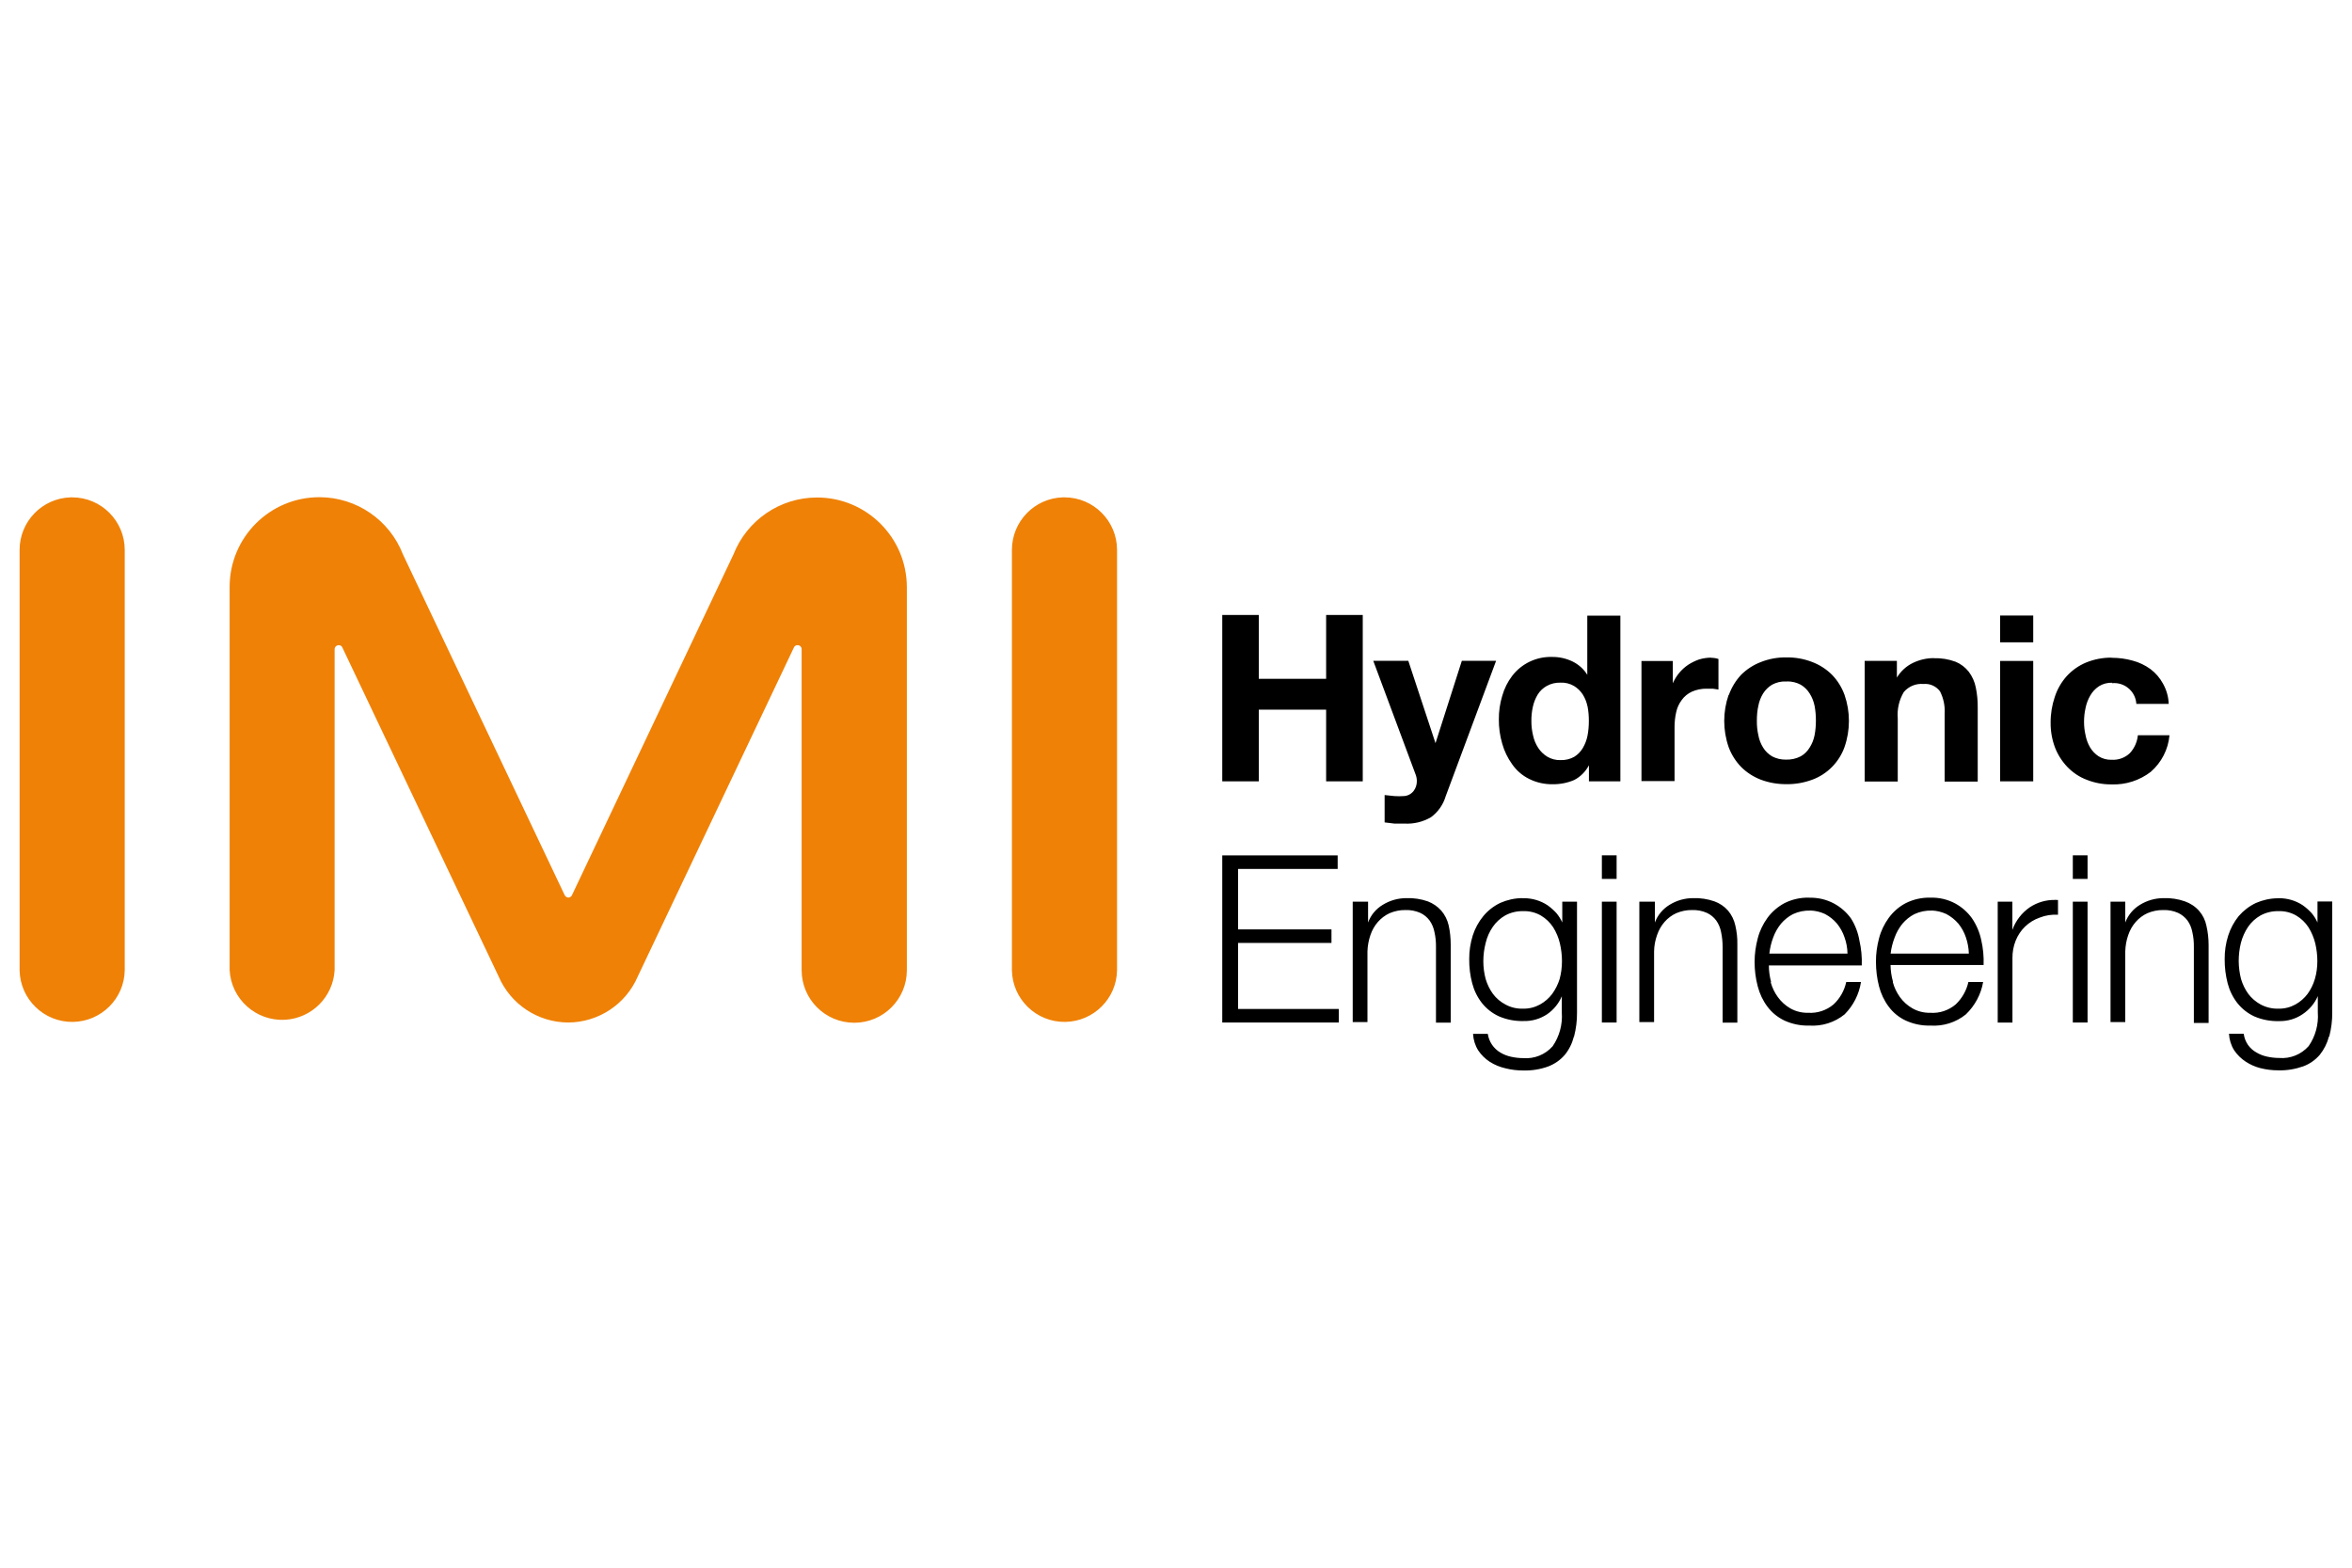
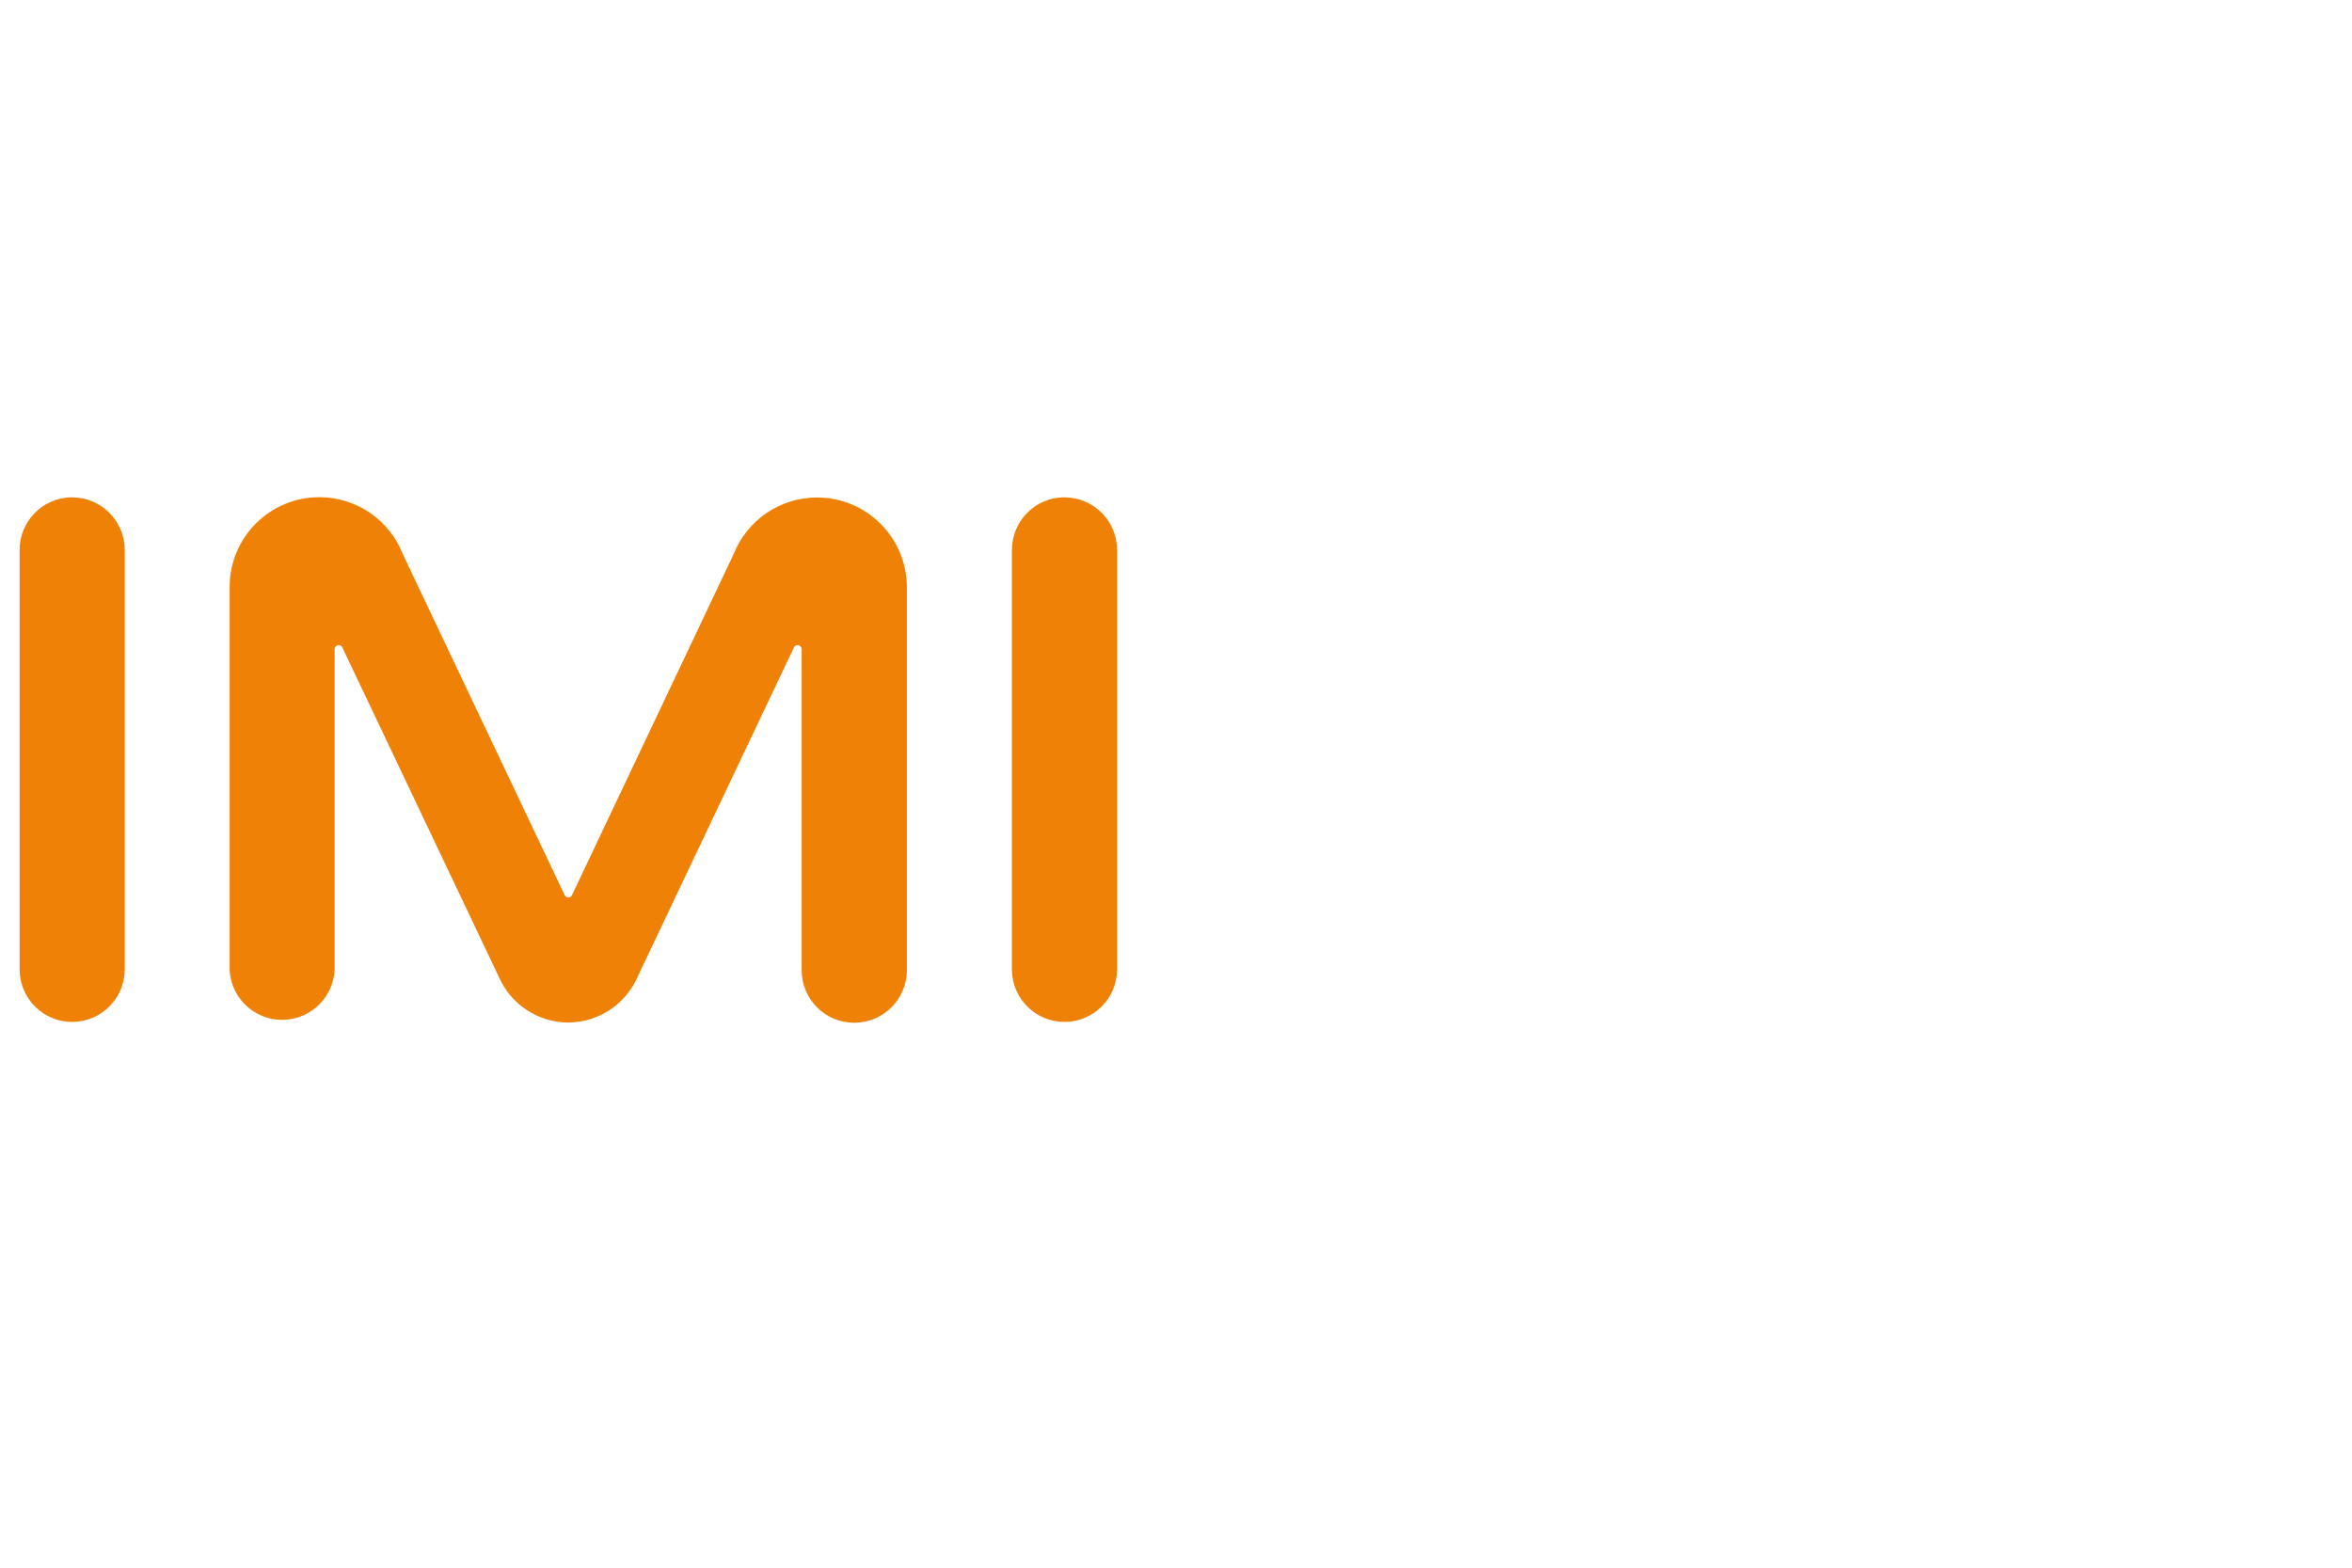
<svg xmlns="http://www.w3.org/2000/svg" id="imi" viewBox="0 0 300 200">
  <defs>
    <style>
      .cls-1 {
        fill: #ef8106;
      }
    </style>
  </defs>
-   <path id="polygon32" d="M155.9,78.46v21.22h4.66v-9.14h8.59v9.14h4.67v-21.22h-4.67v8.14h-8.59v-8.14h-4.66ZM202.46,78.53v7.56c-.45-.74-1.11-1.32-1.88-1.7-.81-.39-1.7-.59-2.6-.58-2-.06-3.9.84-5.11,2.43-.58.76-1,1.62-1.26,2.54-.29.96-.44,1.97-.43,2.98-.01,1.05.13,2.1.43,3.11.26.94.69,1.83,1.26,2.62.55.8,1.3,1.45,2.17,1.88.94.47,1.98.7,3.03.68.93.01,1.86-.17,2.72-.54.81-.42,1.46-1.08,1.88-1.88v2.05h4.01v-21.14h-4.22ZM255.12,78.53v3.41h4.22v-3.41h-4.22ZM227.86,83.87c-1.11-.02-2.22.18-3.26.59-.94.36-1.79.91-2.51,1.62-.7.75-1.24,1.64-1.58,2.6l-.02-.04c-.75,2.16-.75,4.51,0,6.67.35.95.9,1.82,1.6,2.54.71.71,1.57,1.26,2.51,1.62,1.04.39,2.15.58,3.26.57,1.12.02,2.24-.18,3.3-.57,1.92-.71,3.42-2.24,4.11-4.16.75-2.16.75-4.51,0-6.67-.35-.96-.89-1.83-1.6-2.56-.71-.71-1.57-1.26-2.51-1.62-1.05-.41-2.17-.61-3.3-.59h0ZM218.27,83.9c-.52,0-1.04.08-1.55.23-.49.17-.96.4-1.39.68-.43.29-.82.64-1.15,1.04-.33.4-.6.84-.81,1.32v-2.84h-4v15.32h4.22v-6.92c0-.63.07-1.27.21-1.88.12-.56.36-1.08.7-1.54.33-.46.78-.83,1.3-1.07.59-.26,1.24-.39,1.88-.38h.79l.72.11v-3.9c-.3-.1-.61-.15-.92-.15h0ZM269.35,83.9c-1.12-.01-2.23.2-3.26.62-.94.39-1.78.98-2.47,1.73-.69.77-1.21,1.67-1.53,2.66-.36,1.06-.54,2.18-.53,3.3-.01,1.08.18,2.15.56,3.16.36.93.9,1.77,1.59,2.49.69.71,1.52,1.27,2.45,1.62,1.01.4,2.08.6,3.16.59,1.81.07,3.58-.5,5.01-1.6,1.37-1.19,2.23-2.86,2.39-4.67h-4.03c-.09.85-.44,1.65-1.02,2.28-.63.6-1.47.9-2.34.85-.59.02-1.16-.14-1.66-.45-.45-.3-.82-.69-1.09-1.15-.28-.49-.47-1.01-.57-1.56-.13-.55-.19-1.11-.19-1.68,0-.59.06-1.18.19-1.75.11-.56.31-1.1.6-1.6.27-.48.65-.88,1.11-1.19.51-.32,1.1-.47,1.7-.45l-.06.06c1.55-.17,2.95.95,3.12,2.5,0,.05,0,.09.01.14h4.13c-.03-.9-.28-1.78-.72-2.57-.4-.74-.95-1.38-1.62-1.88-.68-.49-1.45-.86-2.26-1.07-.85-.24-1.73-.36-2.62-.36-.02,0-.05,0-.07,0h0ZM246.64,83.96c-.91,0-1.8.21-2.62.6-.86.41-1.58,1.07-2.07,1.88v-2.13h-4.11v15.39h4.22v-8.04c-.1-1.18.17-2.36.77-3.37.62-.73,1.55-1.12,2.51-1.03.82-.08,1.62.28,2.11.94.45.88.65,1.86.59,2.84v8.67h4.22v-9.42c.01-.87-.07-1.75-.25-2.6-.14-.72-.45-1.4-.89-1.99-.45-.57-1.03-1.01-1.69-1.28-.89-.33-1.84-.48-2.79-.45ZM175.16,84.3l5.37,14.42c.13.3.19.62.19.94,0,.46-.14.9-.42,1.26-.3.38-.74.61-1.22.64-.41.03-.83.03-1.24,0l-1.23-.13v3.49l1.24.15h1.28c1.18.07,2.36-.21,3.39-.81.9-.66,1.56-1.6,1.88-2.68l6.43-17.28h-4.37l-3.36,10.51-3.47-10.51h-4.48ZM255.12,84.32v15.36h4.22v-15.36h-4.22ZM227.97,86.93c.6,0,1.19.14,1.71.42.47.28.86.66,1.15,1.13.3.48.51,1.01.62,1.56.12.62.17,1.25.17,1.88,0,.63-.05,1.26-.17,1.88-.11.56-.32,1.09-.62,1.56-.28.47-.67.86-1.15,1.13-.58.3-1.23.44-1.88.42-.62.01-1.23-.13-1.77-.42-.47-.28-.87-.66-1.15-1.13-.3-.48-.5-1.01-.6-1.56-.14-.62-.2-1.25-.19-1.88,0-.63.05-1.27.19-1.88.1-.55.31-1.08.6-1.56.29-.46.68-.85,1.15-1.13.54-.29,1.15-.44,1.77-.41.06,0,.12,0,.17,0h0ZM199.05,87.09c.6-.03,1.19.12,1.71.42.45.27.83.64,1.11,1.07.3.47.51,1,.62,1.55v-.04c.12.62.17,1.25.17,1.88,0,.63-.05,1.26-.17,1.88-.11.56-.31,1.09-.6,1.58-.27.46-.65.85-1.11,1.13-.53.29-1.13.43-1.73.41-.59.02-1.17-.13-1.68-.43-.47-.28-.87-.67-1.17-1.13-.32-.49-.54-1.03-.66-1.6-.14-.58-.21-1.17-.21-1.77-.01-.63.05-1.27.19-1.88.12-.55.33-1.08.62-1.56.29-.46.68-.83,1.15-1.09.54-.3,1.14-.44,1.75-.42h0ZM155.9,109.12v21.33h14.87v-1.73h-12.85v-8.42h11.91v-1.73h-11.91v-7.71h12.7v-1.73h-14.72ZM204.32,109.12v3.01h1.88v-3.01h-1.88ZM264.39,109.12v3.01h1.88v-3.01h-1.88ZM230.76,114.52c-1.09-.03-2.17.21-3.15.7-.85.46-1.6,1.1-2.17,1.88-.57.79-1,1.67-1.24,2.62-.26.98-.4,1.98-.4,3,0,1.05.13,2.1.4,3.11.24.94.66,1.83,1.24,2.6.57.76,1.31,1.36,2.17,1.77.99.45,2.06.67,3.15.64,1.63.11,3.25-.4,4.52-1.43,1.11-1.12,1.85-2.56,2.09-4.13h-1.88c-.24,1.1-.8,2.1-1.62,2.86-.9.76-2.05,1.14-3.22,1.07-.8.02-1.6-.17-2.3-.57-.62-.36-1.16-.85-1.58-1.43-.42-.57-.72-1.21-.91-1.88l.04-.07c-.18-.68-.28-1.39-.28-2.09h11.85c.04-1.07-.06-2.14-.3-3.18-.17-1.01-.54-1.98-1.09-2.84-.57-.78-1.3-1.42-2.15-1.88-.97-.52-2.06-.77-3.16-.74h0ZM246.23,114.52c-1.09-.03-2.17.21-3.15.7-.86.45-1.6,1.1-2.17,1.88-.57.79-1,1.67-1.24,2.62-.26.98-.4,1.98-.39,3,0,1.05.13,2.1.39,3.11.24.94.66,1.83,1.24,2.6.56.76,1.31,1.37,2.17,1.77.99.45,2.06.67,3.15.64,1.63.11,3.25-.4,4.52-1.43,1.15-1.11,1.93-2.55,2.2-4.13h-1.88c-.24,1.09-.81,2.09-1.62,2.86-.9.76-2.05,1.15-3.22,1.07-.8.02-1.6-.17-2.3-.57-.63-.36-1.17-.85-1.59-1.43-.41-.57-.72-1.21-.9-1.88v-.13c-.19-.68-.29-1.38-.3-2.09h11.87c.04-1.07-.06-2.14-.3-3.18-.21-1-.61-1.94-1.19-2.79-.56-.78-1.29-1.42-2.13-1.88-.97-.52-2.06-.77-3.16-.74h0ZM179.4,114.58c-1.07,0-2.11.29-3.02.85-.87.52-1.53,1.31-1.88,2.26v-2.66h-1.96v15.36h1.88v-9.01c.02-.71.15-1.42.38-2.09.21-.62.53-1.19.96-1.68.42-.47.92-.85,1.49-1.11.64-.27,1.32-.41,2.02-.4.65-.02,1.29.1,1.88.36.48.22.89.56,1.2.98.31.44.52.95.62,1.49.14.62.2,1.25.19,1.88v9.65h1.88v-9.93c0-.83-.08-1.66-.26-2.47-.16-.7-.48-1.34-.94-1.88-.47-.53-1.07-.94-1.73-1.19-.87-.3-1.79-.44-2.71-.41h0ZM194.14,114.58c-.95.01-1.89.22-2.76.6-.84.4-1.58.97-2.17,1.68-.61.74-1.07,1.58-1.36,2.49-.3.97-.46,1.98-.45,3-.01,1.04.11,2.08.38,3.09.24.92.66,1.78,1.24,2.52.58.73,1.32,1.31,2.17,1.7,1,.43,2.08.63,3.16.6,1.06.03,2.1-.28,2.98-.86.83-.57,1.49-1.37,1.88-2.3v2.09c.11,1.52-.31,3.04-1.17,4.29-.95,1.07-2.34,1.63-3.77,1.51-.51,0-1.02-.06-1.52-.17-.48-.1-.94-.28-1.36-.53-.88-.51-1.47-1.39-1.62-2.39h-1.88c.04.75.26,1.47.66,2.11.39.58.89,1.07,1.47,1.45.61.39,1.29.67,2,.83.74.19,1.5.28,2.26.28,1.08.03,2.17-.14,3.19-.51.81-.31,1.54-.81,2.11-1.47.56-.68.95-1.48,1.17-2.34h.02c.26-1,.39-2.03.38-3.07v-14.15h-1.88v2.66c-.19-.43-.45-.84-.75-1.2-.34-.37-.72-.71-1.13-1-.89-.59-1.94-.9-3.01-.9-.07,0-.14,0-.21,0h0ZM215.97,114.58c-1.06,0-2.11.29-3.01.85-.86.52-1.53,1.32-1.88,2.26v-2.66h-1.98v15.36h1.88v-9.01c.01-.71.14-1.42.38-2.09.21-.62.53-1.19.96-1.68.41-.47.92-.85,1.49-1.11.64-.27,1.32-.41,2.02-.4.65-.02,1.29.1,1.88.36.48.22.89.56,1.2.98.31.44.52.95.62,1.49.13.62.19,1.25.19,1.88v9.65h1.88v-9.93c.02-.83-.07-1.66-.26-2.47-.15-.69-.47-1.34-.92-1.88-.47-.54-1.08-.95-1.75-1.19-.87-.3-1.78-.44-2.7-.41h0ZM275.98,114.58c-1.07,0-2.11.29-3.02.85-.86.52-1.53,1.32-1.88,2.26v-2.66h-1.88v15.36h1.88v-9.01c.02-.71.14-1.42.38-2.09.21-.62.53-1.19.96-1.68.41-.47.92-.85,1.49-1.11.64-.27,1.32-.41,2.02-.4.65-.02,1.29.1,1.88.36.48.22.89.56,1.21.98.31.44.52.95.62,1.49.14.62.2,1.25.19,1.88v9.69h1.88v-9.93c0-.83-.09-1.66-.28-2.47-.14-.7-.46-1.35-.92-1.88-.49-.56-1.12-.98-1.83-1.23-.86-.3-1.78-.44-2.69-.41h0ZM290.5,114.6c-.95.01-1.89.22-2.76.6-.84.4-1.58.97-2.19,1.67-.6.74-1.05,1.58-1.34,2.49-.31.97-.46,1.98-.45,3-.01,1.04.12,2.08.38,3.09.24.92.66,1.78,1.24,2.52.58.73,1.32,1.31,2.16,1.7,1,.43,2.08.63,3.17.6,1.06.02,2.1-.28,2.97-.87.86-.57,1.55-1.37,1.96-2.32v2.09c.11,1.52-.3,3.04-1.17,4.29-.95,1.07-2.34,1.63-3.77,1.51-.51,0-1.03-.06-1.53-.17-.48-.1-.94-.28-1.36-.53-.42-.23-.78-.56-1.06-.94-.3-.43-.5-.93-.56-1.45h-1.88c.04.75.26,1.47.66,2.11.39.58.89,1.07,1.47,1.45.58.38,1.21.66,1.88.83.75.19,1.51.28,2.28.28,1.08.03,2.16-.15,3.18-.51.82-.3,1.54-.81,2.11-1.47.55-.69.95-1.48,1.17-2.34h.04c.26-1,.39-2.03.38-3.07v-14.15h-1.88v2.68c-.19-.43-.45-.84-.75-1.2-.34-.37-.72-.71-1.13-1-.89-.59-1.94-.9-3.01-.9-.07,0-.14,0-.21,0h0ZM262.11,114.81c-1.14-.02-2.26.31-3.21.94-1.02.7-1.8,1.71-2.22,2.88v-3.6h-1.87v15.43h1.88v-8.22c-.01-.77.13-1.54.42-2.26.27-.66.67-1.27,1.19-1.77.54-.52,1.18-.91,1.88-1.15.74-.29,1.53-.41,2.32-.36v-1.88c-.13-.01-.26-.02-.39-.02h0ZM204.32,115.03v15.42h1.88v-15.42h-1.88ZM264.39,115.03v15.42h1.88v-15.42h-1.88ZM230.92,116.16c.65.02,1.29.18,1.87.45.58.31,1.1.72,1.52,1.22.42.52.75,1.12.96,1.75.24.67.37,1.37.38,2.08h-9.97c.08-.7.24-1.39.49-2.05.23-.64.57-1.24,1-1.77.43-.5.94-.92,1.53-1.22.69-.32,1.45-.48,2.22-.45ZM246.39,116.16c.65.02,1.28.18,1.87.45.58.31,1.1.72,1.53,1.22.42.52.75,1.12.96,1.75.23.67.36,1.37.38,2.08h-9.98c.08-.7.26-1.39.51-2.05.23-.64.57-1.24,1-1.77.43-.5.94-.92,1.53-1.22.69-.32,1.45-.48,2.22-.45ZM194.28,116.24c.8-.03,1.59.17,2.28.57.62.37,1.15.88,1.55,1.49.4.64.69,1.34.86,2.07.17.74.26,1.5.26,2.26,0,.77-.1,1.54-.3,2.28-.21.67-.53,1.31-.94,1.88-.42.56-.95,1.02-1.56,1.36-.66.36-1.4.55-2.15.53-.79.03-1.57-.15-2.26-.53-.63-.33-1.17-.79-1.6-1.36-.41-.57-.72-1.21-.92-1.88-.2-.74-.3-1.51-.3-2.28,0-.79.1-1.57.3-2.34.17-.73.48-1.43.91-2.05.41-.6.95-1.09,1.58-1.45.7-.38,1.5-.57,2.3-.55h0ZM290.62,116.24c.8-.03,1.59.17,2.28.57.62.37,1.15.88,1.55,1.49.4.64.69,1.34.87,2.07.17.74.26,1.5.26,2.26,0,.77-.1,1.54-.32,2.28-.2.68-.51,1.31-.92,1.88-.42.56-.95,1.02-1.56,1.36-.66.36-1.4.55-2.15.53-.79.03-1.58-.16-2.28-.53-.62-.34-1.16-.8-1.58-1.36-.41-.57-.72-1.21-.92-1.88-.19-.74-.29-1.51-.3-2.28,0-.79.09-1.57.28-2.34.19-.73.5-1.43.92-2.05.41-.6.95-1.09,1.58-1.45.71-.38,1.5-.57,2.3-.55Z" />
-   <path id="path54" class="cls-1" d="M40.74,63.43c-6.32,0-11.44,5.11-11.45,11.43,0,0,0,.02,0,.03v48.88c.2,3.7,3.37,6.53,7.06,6.33,3.42-.19,6.14-2.92,6.33-6.33v-40.95c.01-.28.24-.51.53-.51.2,0,.38.1.45.28l19.94,41.98c1.52,3.55,5,5.86,8.86,5.88h.02c3.86-.02,7.35-2.33,8.87-5.88l19.92-41.98c.08-.18.27-.29.47-.28.28,0,.51.23.51.51v40.95c0,3.71,3,6.71,6.71,6.71s6.71-3,6.71-6.71v-48.88c-.02-6.33-5.16-11.44-11.49-11.42-4.7.01-8.91,2.9-10.63,7.27l-20.59,43.45c-.08.19-.26.31-.47.32-.2-.01-.38-.14-.47-.32l-20.62-43.45c-1.7-4.4-5.93-7.3-10.65-7.31h0ZM9.01,63.45c-3.63.11-6.51,3.08-6.51,6.71v53.61c.06,3.7,3.11,6.66,6.81,6.6,3.62-.06,6.55-2.98,6.6-6.6v-53.61c0-3.7-3-6.71-6.71-6.71-.07,0-.13,0-.2,0ZM135.58,63.45c-3.63.1-6.51,3.08-6.51,6.71v53.61c.06,3.7,3.11,6.66,6.81,6.6,3.62-.06,6.55-2.98,6.6-6.6v-53.61c0-3.7-3-6.71-6.71-6.71-.06,0-.13,0-.19,0h0Z" />
+   <path id="path54" class="cls-1" d="M40.74,63.43c-6.32,0-11.44,5.11-11.45,11.43,0,0,0,.02,0,.03v48.88c.2,3.7,3.37,6.53,7.06,6.33,3.42-.19,6.14-2.92,6.33-6.33v-40.95c.01-.28.24-.51.53-.51.2,0,.38.1.45.28l19.94,41.98c1.52,3.55,5,5.86,8.86,5.88h.02c3.86-.02,7.35-2.33,8.87-5.88l19.92-41.98c.08-.18.27-.29.47-.28.28,0,.51.23.51.51v40.95c0,3.71,3,6.71,6.71,6.71s6.71-3,6.71-6.71v-48.88c-.02-6.33-5.16-11.44-11.49-11.42-4.7.01-8.91,2.9-10.63,7.27l-20.59,43.45c-.08.19-.26.31-.47.32-.2-.01-.38-.14-.47-.32l-20.62-43.45c-1.7-4.4-5.93-7.3-10.65-7.31ZM9.01,63.45c-3.63.11-6.51,3.08-6.51,6.71v53.61c.06,3.7,3.11,6.66,6.81,6.6,3.62-.06,6.55-2.98,6.6-6.6v-53.61c0-3.7-3-6.71-6.71-6.71-.07,0-.13,0-.2,0ZM135.58,63.45c-3.63.1-6.51,3.08-6.51,6.71v53.61c.06,3.7,3.11,6.66,6.81,6.6,3.62-.06,6.55-2.98,6.6-6.6v-53.61c0-3.7-3-6.71-6.71-6.71-.06,0-.13,0-.19,0h0Z" />
</svg>